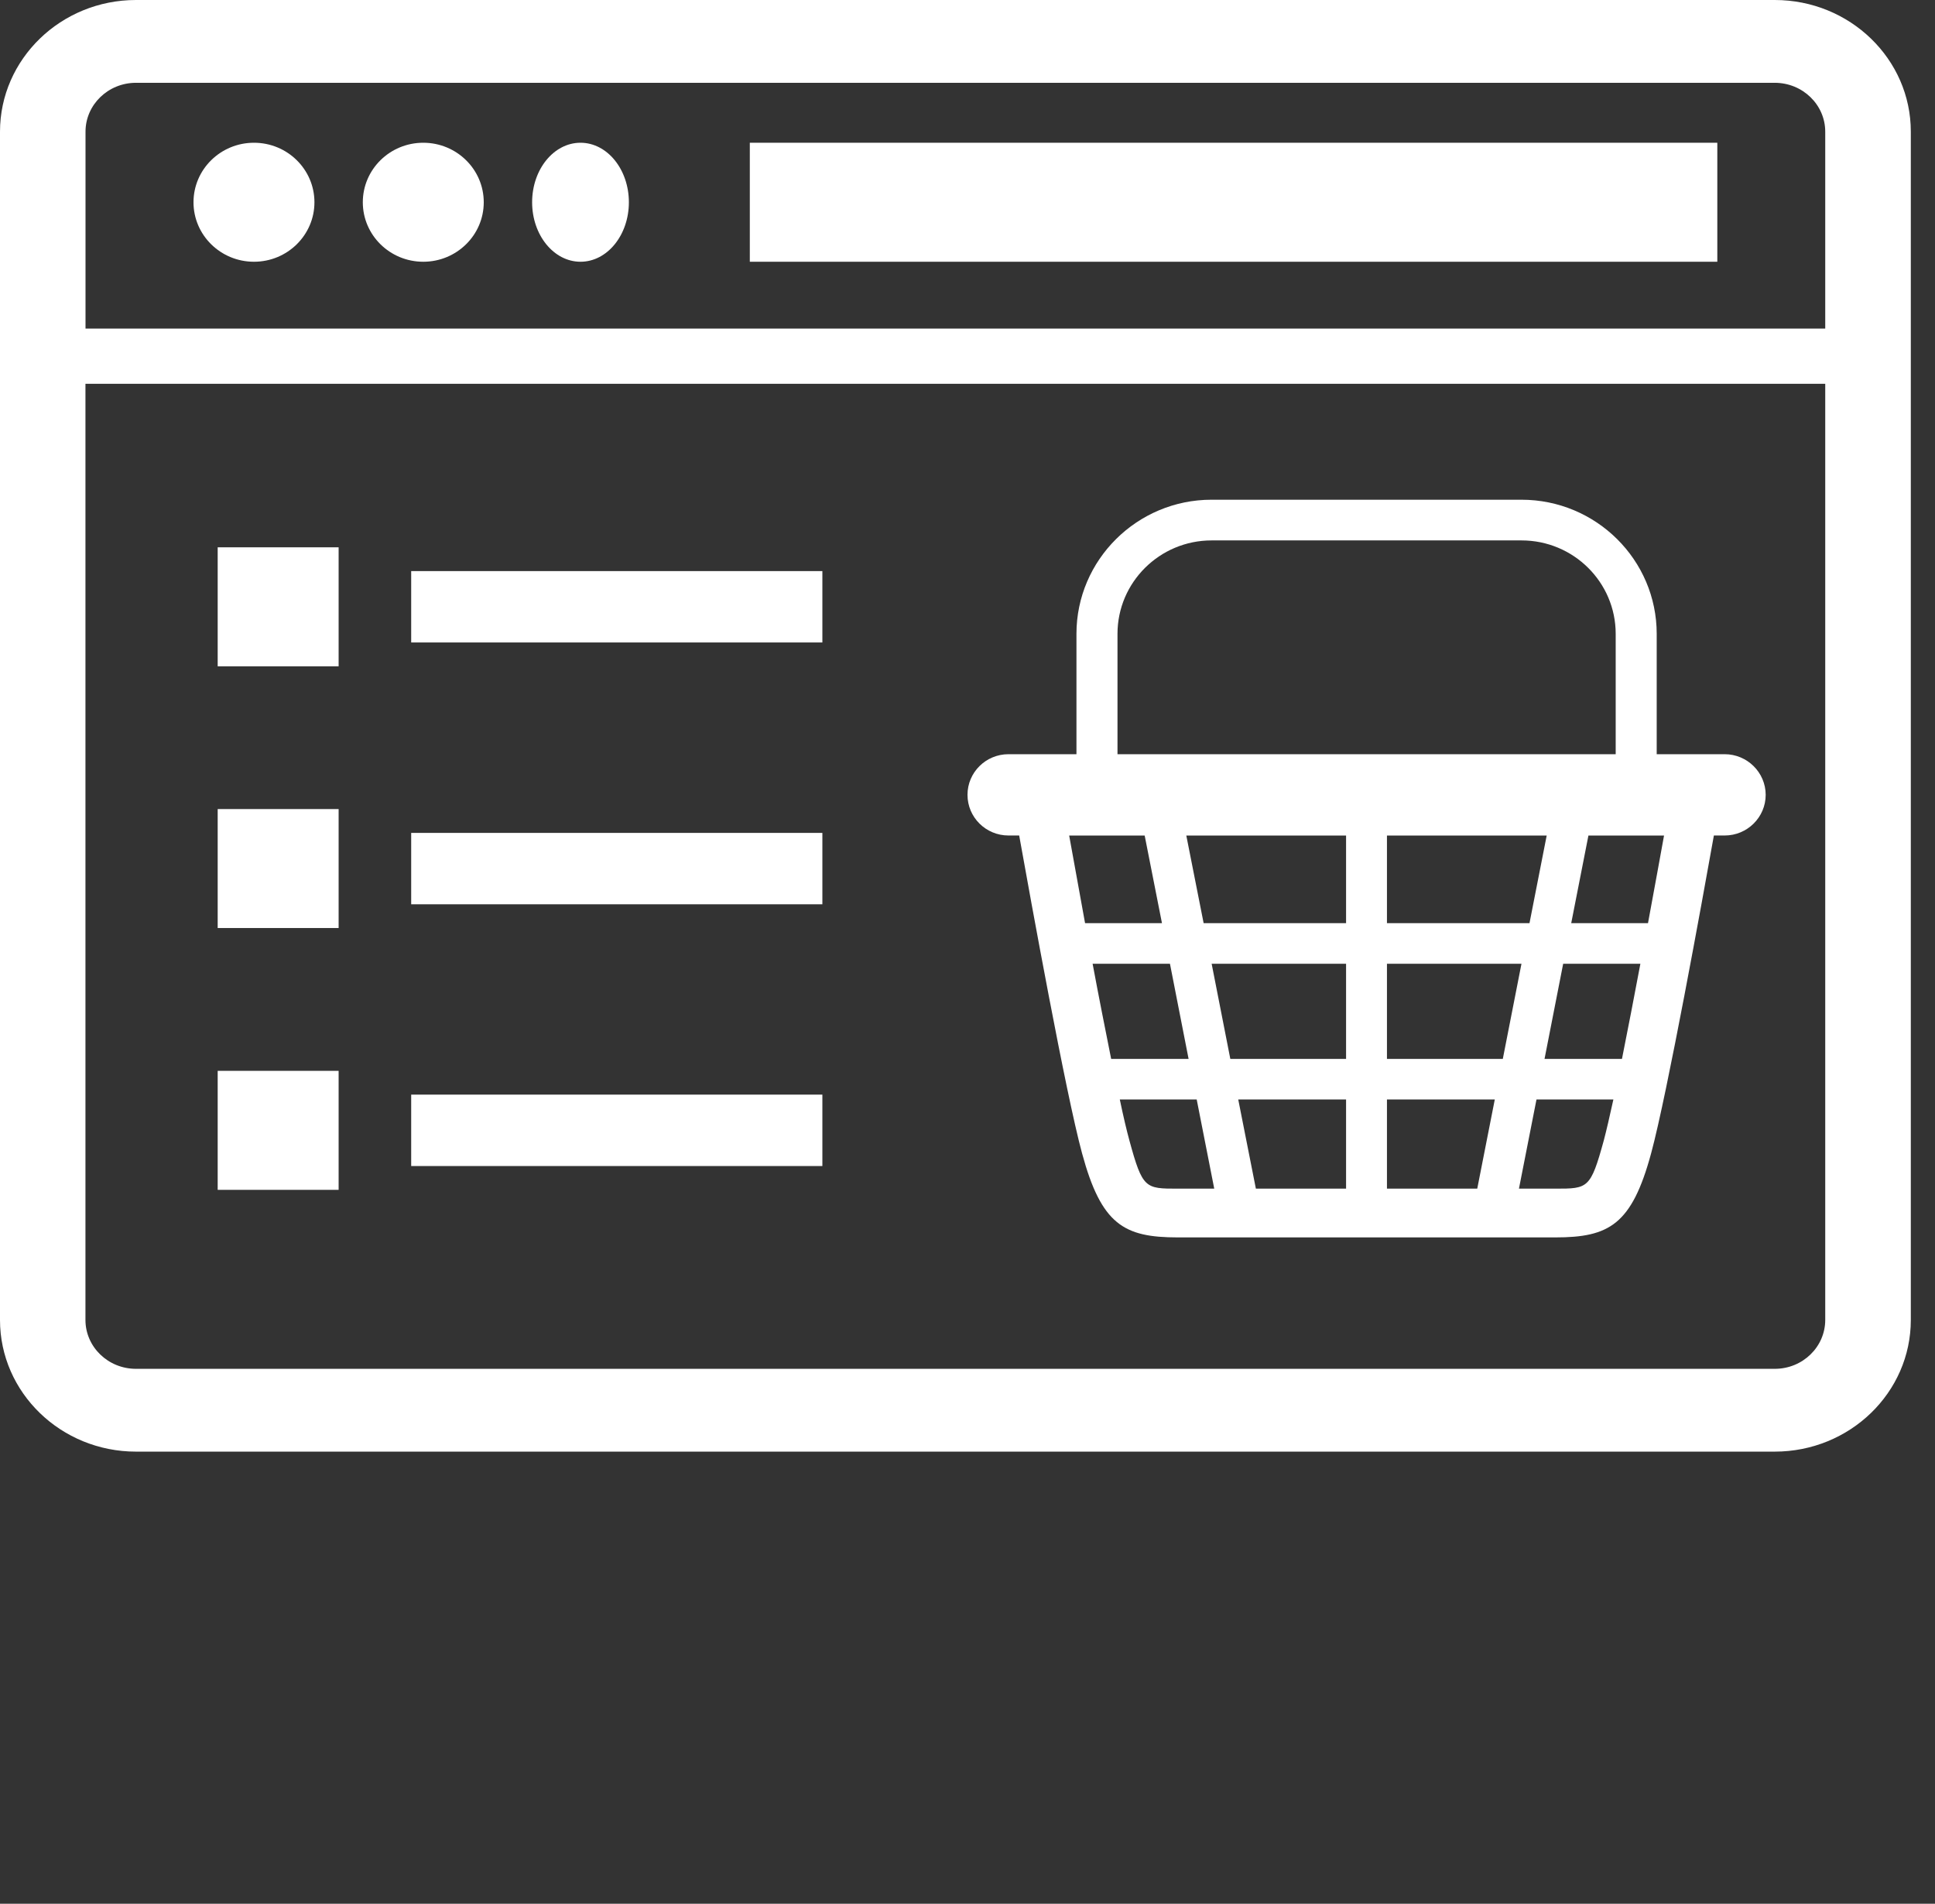
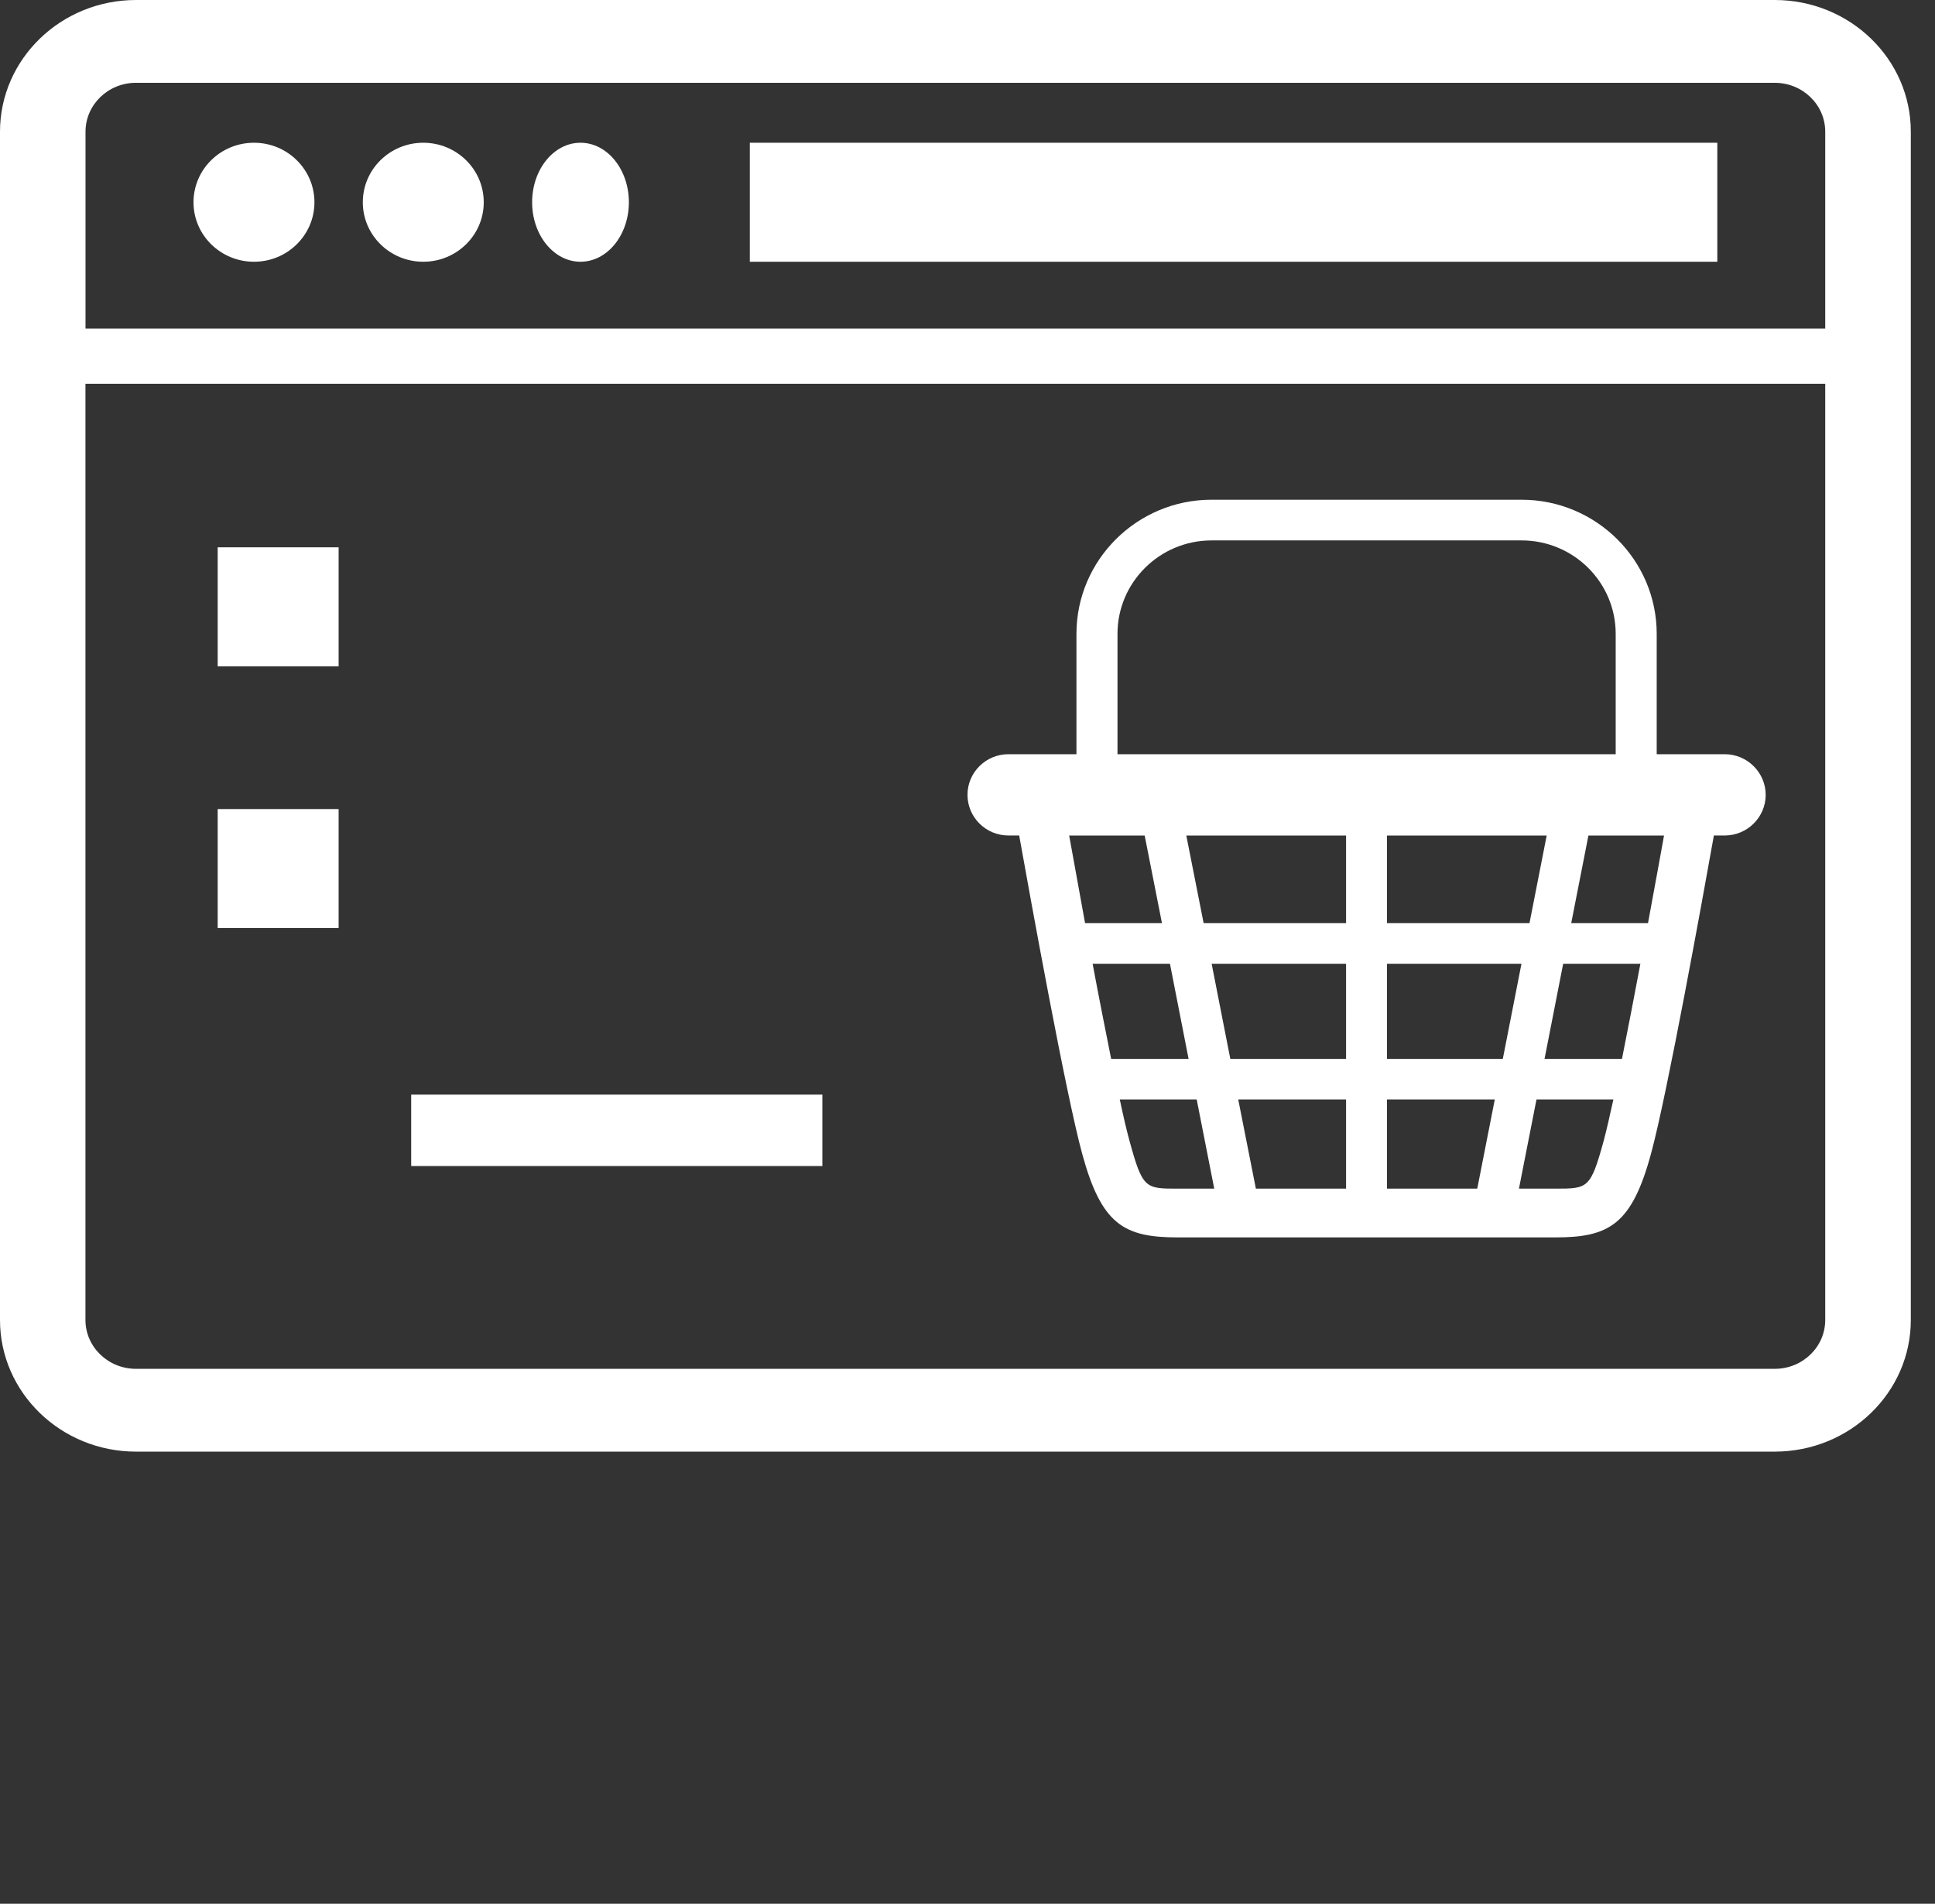
<svg xmlns="http://www.w3.org/2000/svg" width="62" height="61" viewBox="0 0 62 61" fill="none">
  <rect x="0" y="0" width="62" height="61" fill="#333333" stroke="none" />
  <path d="M56.866 0H4.357C1.954 0 0 1.893 0 4.22V42.295C0 44.621 1.954 46.513 4.357 46.513H56.864C59.272 46.513 61.225 44.621 61.225 42.295V4.22C61.227 1.893 59.273 0 56.866 0ZM4.357 2.653H56.864C57.758 2.653 58.483 3.355 58.483 4.22V10.529H2.74V4.22C2.74 3.355 3.465 2.653 4.357 2.653ZM56.866 43.86H4.357C3.463 43.86 2.738 43.158 2.738 42.293V12.298H58.483V42.293C58.483 43.158 57.76 43.86 56.866 43.86Z" fill="white" />
  <path d="M8.138 8.387C9.208 8.387 10.075 7.533 10.075 6.481C10.075 5.428 9.208 4.574 8.138 4.574C7.068 4.574 6.2 5.428 6.2 6.481C6.2 7.533 7.068 8.387 8.138 8.387Z" fill="white" />
  <path d="M13.562 8.387C14.633 8.387 15.5 7.533 15.5 6.481C15.5 5.428 14.633 4.574 13.562 4.574C12.492 4.574 11.625 5.428 11.625 6.481C11.625 7.533 12.492 8.387 13.562 8.387Z" fill="white" />
  <path d="M18.6 8.387C19.456 8.387 20.15 7.533 20.15 6.481C20.15 5.428 19.456 4.574 18.6 4.574C17.744 4.574 17.05 5.428 17.05 6.481C17.05 7.533 17.744 8.387 18.6 8.387Z" fill="white" />
  <path d="M55.025 4.574H24.025V8.387H55.025V4.574Z" fill="white" />
  <path d="M55.259 24.166H53.083V20.31C53.083 17.94 51.141 16.012 48.75 16.012H38.819C36.436 16.012 34.491 17.94 34.491 20.31V24.166H32.314C31.587 24.166 31 24.75 31 25.467C31 26.189 31.588 26.771 32.314 26.771H32.656C33.023 28.821 34.147 35.032 34.671 36.956C35.291 39.242 36.015 39.649 37.737 39.649H49.327H49.834C51.56 39.649 52.284 39.24 52.904 36.956C53.425 35.032 54.549 28.821 54.915 26.771H55.261C55.985 26.771 56.575 26.187 56.575 25.467C56.573 24.75 55.983 24.166 55.259 24.166ZM48.152 33.929H44.44V30.881H48.75L48.152 33.929ZM50.086 30.881H52.56C52.364 31.921 52.16 32.981 51.97 33.929H49.489L50.086 30.881ZM35.009 30.881H37.487L38.084 33.929H35.603C35.413 32.981 35.203 31.921 35.009 30.881ZM38.823 30.881H43.13V33.929H39.421L38.823 30.881ZM43.13 26.773V29.58H38.566L38.011 26.773H43.13ZM43.13 35.23V38.087H40.24L39.675 35.23H43.13ZM44.44 35.23H47.895L47.333 38.087H44.44V35.23ZM44.44 29.58V26.773H49.558L49.007 29.58H44.44ZM35.806 20.31C35.806 18.658 37.158 17.316 38.821 17.316H48.752C50.419 17.316 51.769 18.658 51.769 20.31V24.166H35.806V20.31ZM36.677 26.773L37.231 29.58H34.767C34.562 28.46 34.382 27.454 34.258 26.773H36.677ZM37.737 38.087C36.694 38.087 36.609 38.087 36.188 36.545C36.1 36.224 35.992 35.769 35.88 35.23H38.344L38.906 38.087H38.248H37.737ZM49.844 38.087C49.84 38.087 49.836 38.087 49.833 38.087H48.669L49.231 35.23H51.695C51.577 35.769 51.472 36.224 51.387 36.545C50.964 38.083 50.883 38.087 49.844 38.087ZM52.804 29.58H50.344L50.895 26.773H53.318C53.193 27.454 53.013 28.46 52.804 29.58Z" fill="white" />
-   <path d="M26.35 18.299H13.175V20.586H26.35V18.299Z" fill="white" />
  <path d="M10.85 17.537H6.975V21.35H10.85V17.537Z" fill="white" />
-   <path d="M26.35 26.688H13.175V28.975H26.35V26.688Z" fill="white" />
  <path d="M10.85 25.924H6.975V29.736H10.85V25.924Z" fill="white" />
  <path d="M26.35 35.074H13.175V37.362H26.35V35.074Z" fill="white" />
-   <path d="M10.85 34.312H6.975V38.125H10.85V34.312Z" fill="white" />
</svg>